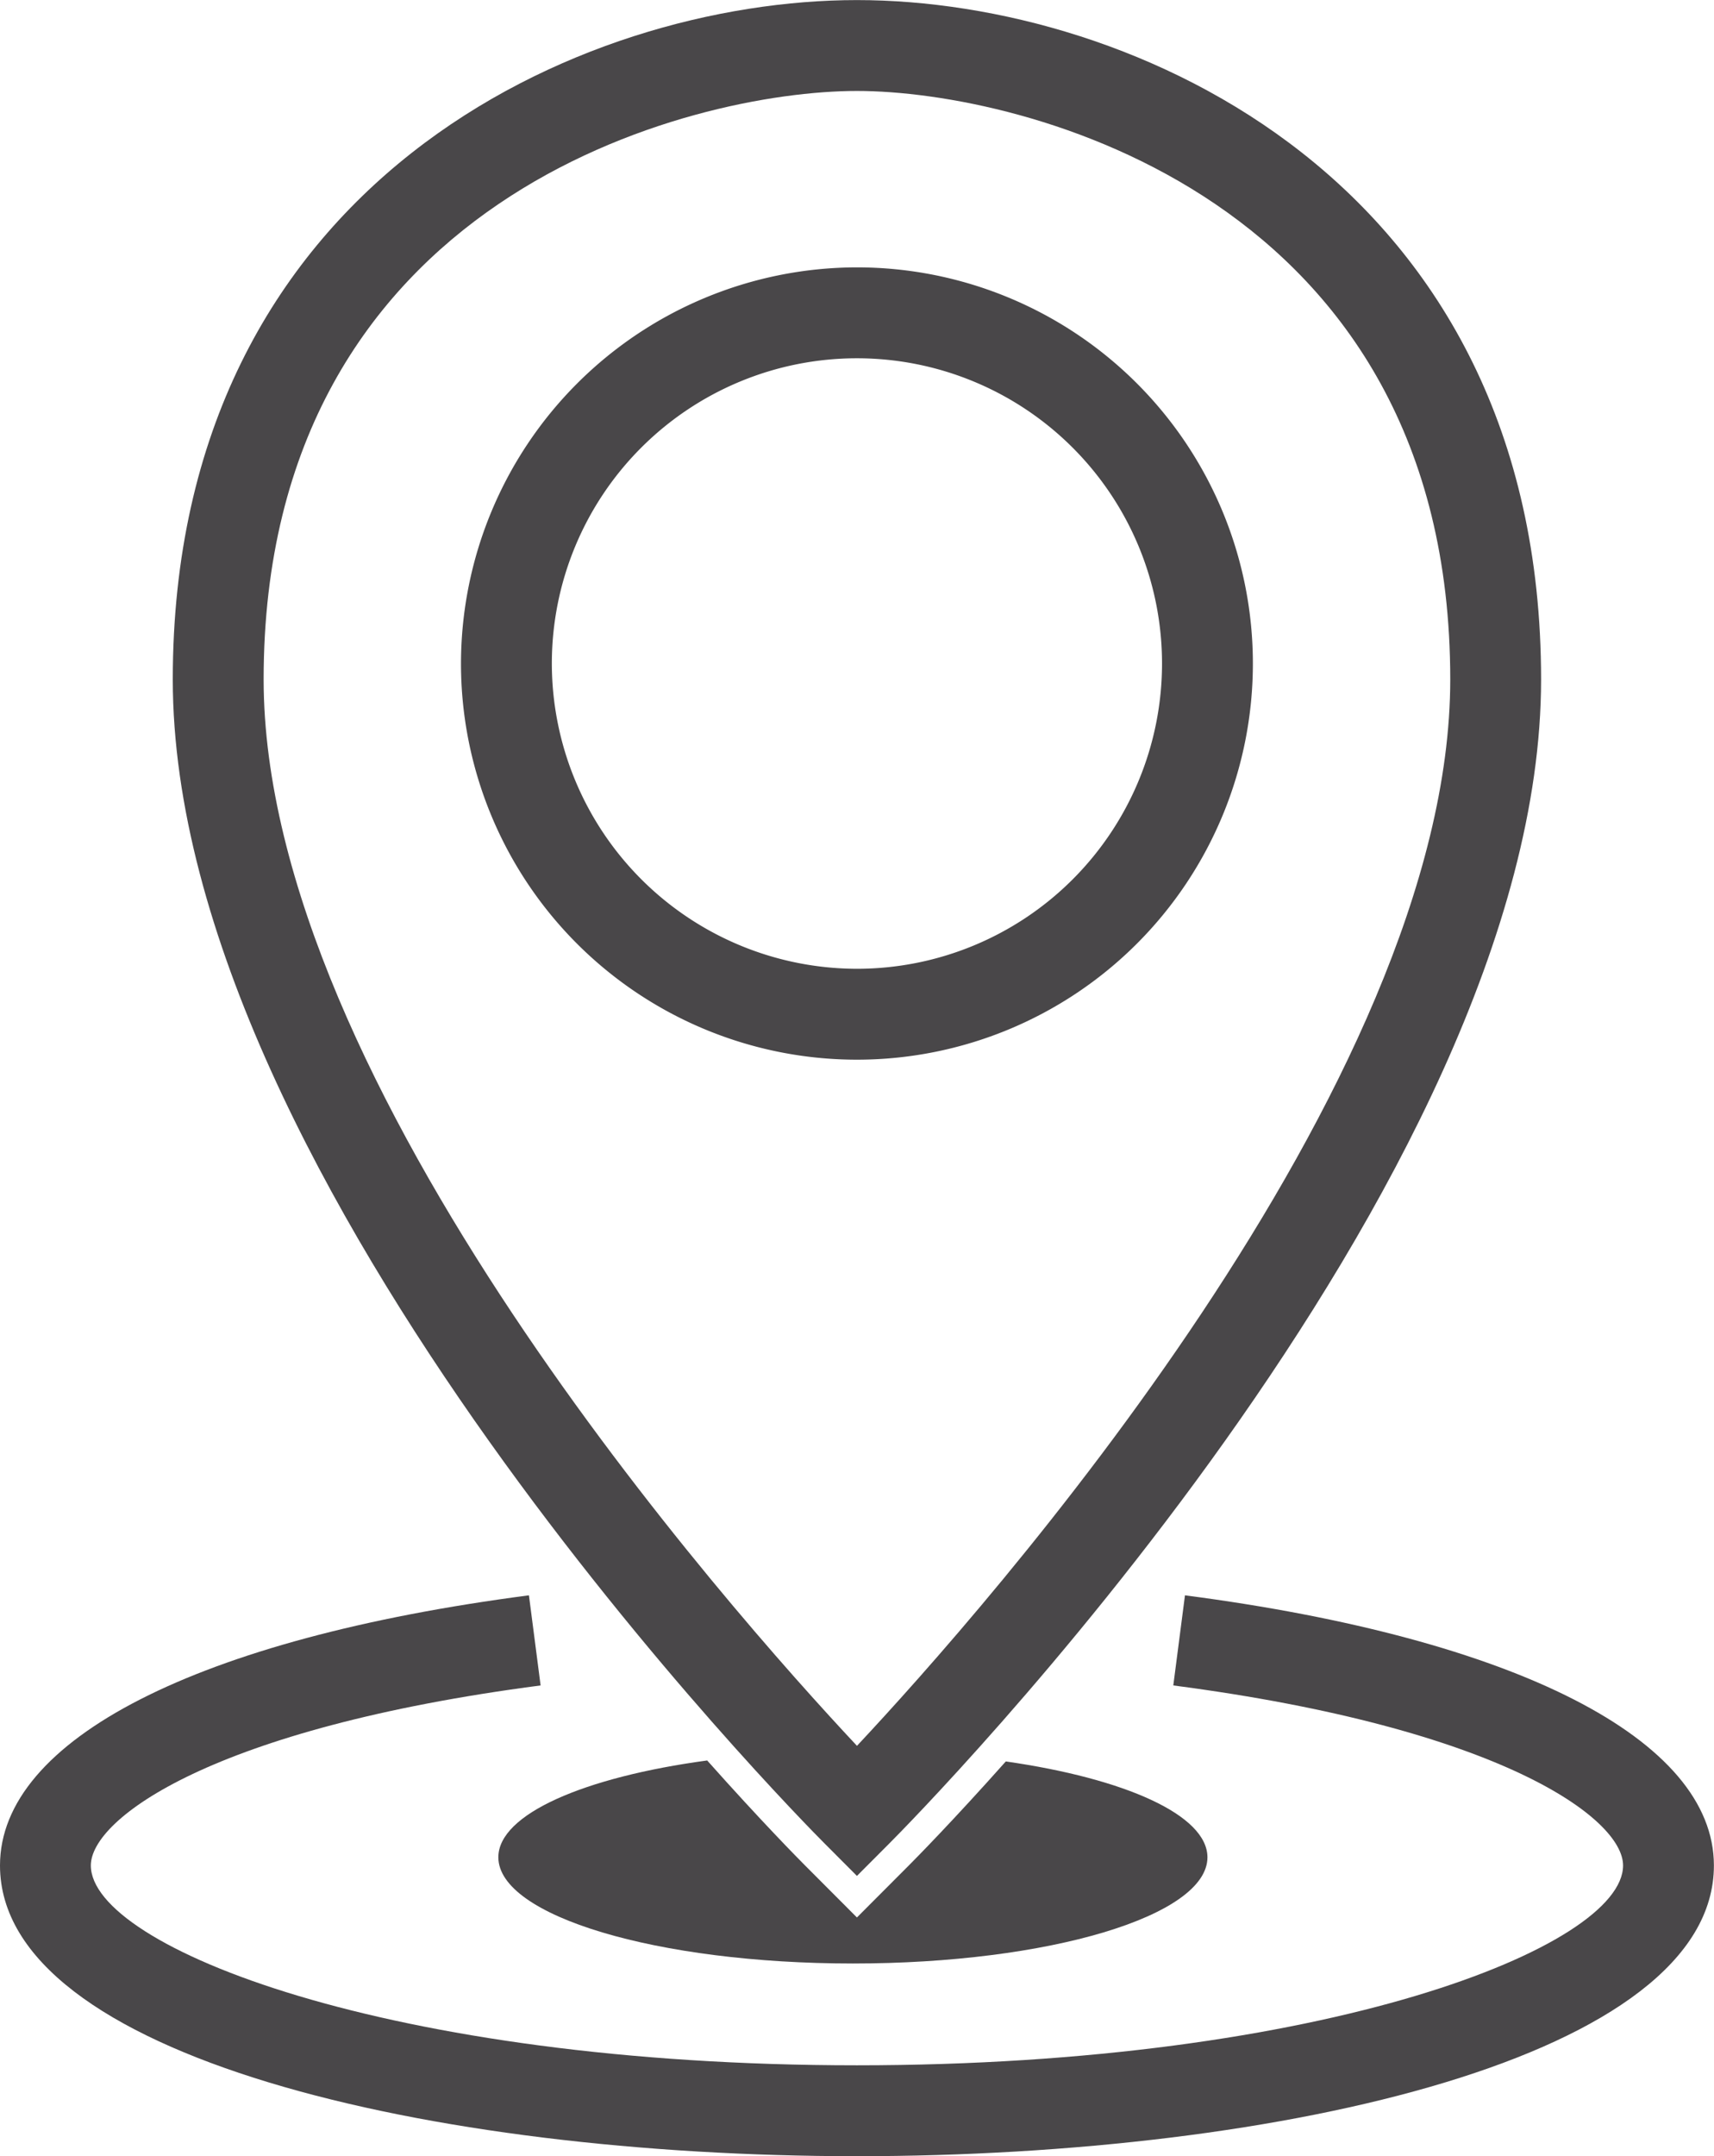
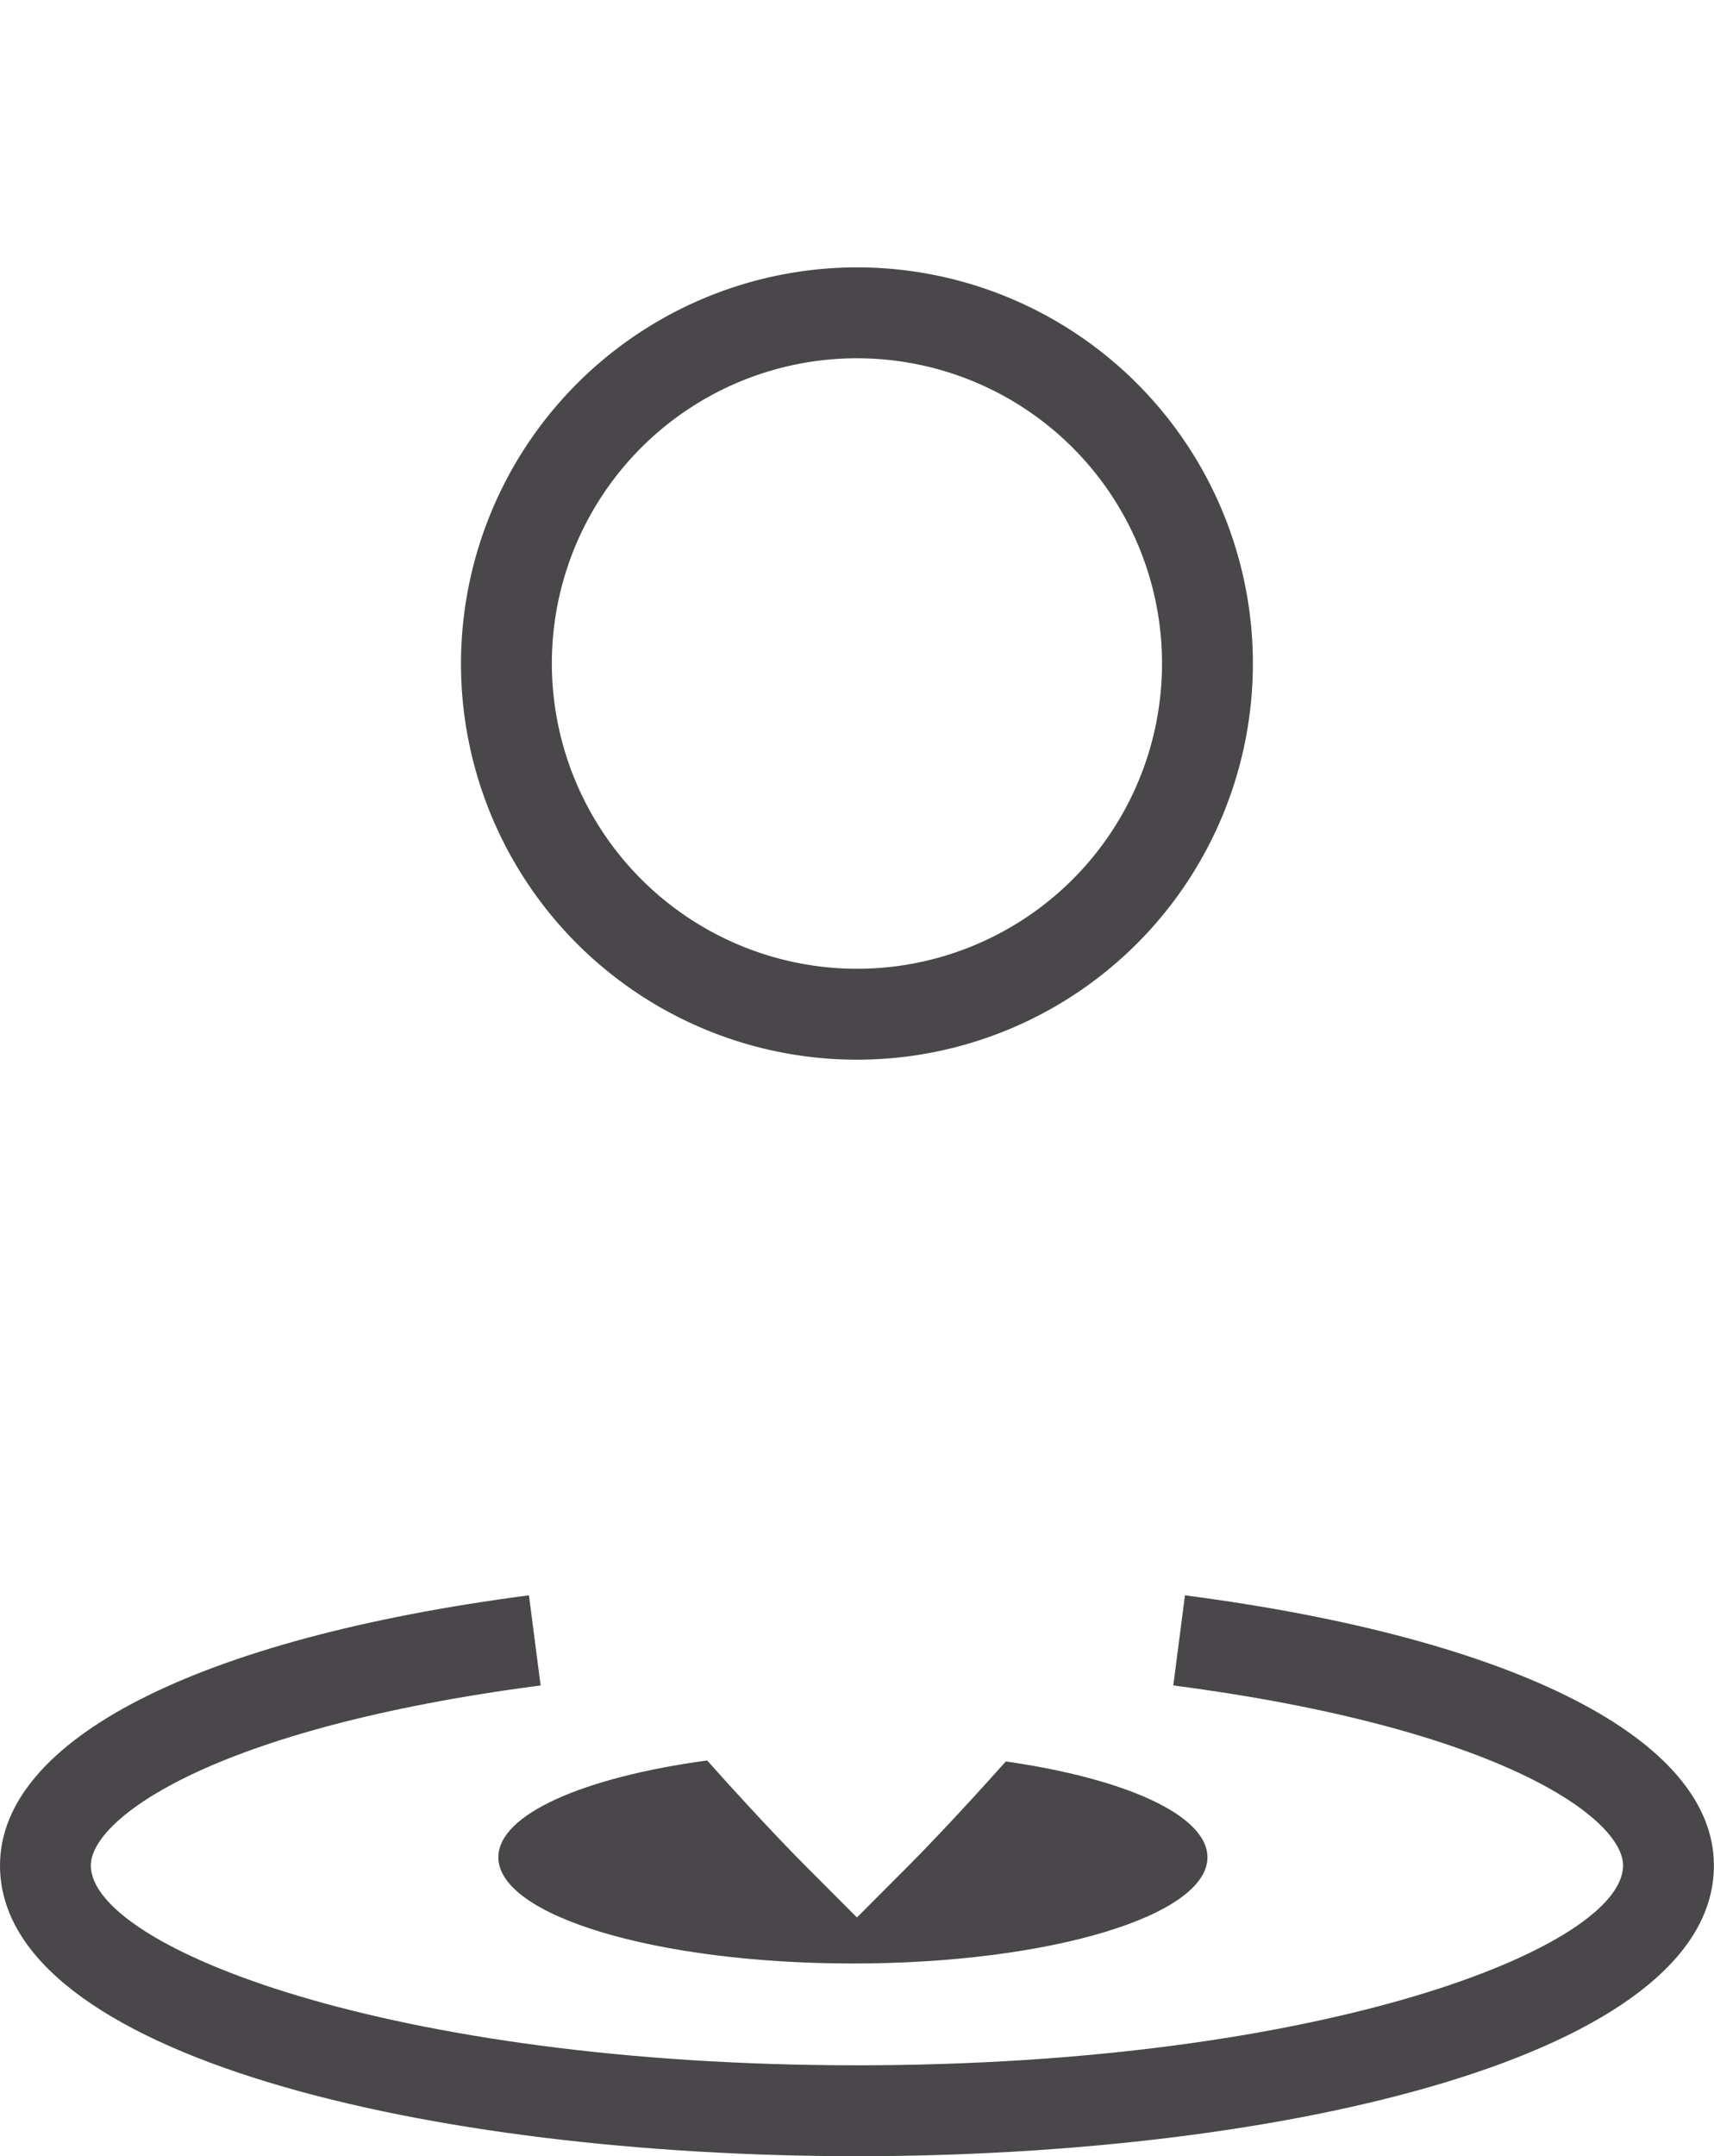
<svg xmlns="http://www.w3.org/2000/svg" width="88.141" height="110.821" viewBox="0 0 88.141 110.821">
  <g id="Gruppe_559" data-name="Gruppe 559" transform="translate(-67.12 -33.796)">
-     <path id="Pfad_401" data-name="Pfad 401" d="M121.23,33.8c14.142,0,35.182,9.3,35.182,34.919,0,25.938-32.16,58.464-33.529,59.836l-1.653,1.657-1.653-1.657c-1.369-1.372-33.529-33.9-33.529-59.836C86.048,43.1,107.088,33.8,121.23,33.8Zm0,89.728c6.578-7.02,30.511-34,30.511-54.809,0-24.814-22.024-30.248-30.511-30.248S90.72,43.9,90.72,68.715C90.72,89.545,114.651,116.508,121.23,123.524Z" transform="translate(-10.043 0)" fill="#494749" />
    <path id="Ellipse_42" data-name="Ellipse 42" d="M16.861-3.5A20.361,20.361,0,1,1-3.5,16.861,20.384,20.384,0,0,1,16.861-3.5Zm0,36.05A15.689,15.689,0,1,0,1.172,16.861,15.707,15.707,0,0,0,16.861,32.55Z" transform="translate(94.326 51.038)" fill="#494749" />
    <path id="Pfad_402" data-name="Pfad 402" d="M111.185,237.293c-21.9,0-44.065-5.133-44.065-14.943,0-6.473,10.167-11.663,27.2-13.884l.6,4.632c-16.85,2.2-23.129,6.841-23.129,9.252,0,4.188,15.346,10.271,39.394,10.271s39.4-6.083,39.4-10.271c0-2.411-6.279-7.054-23.129-9.252l.6-4.632c17.029,2.221,27.2,7.411,27.2,13.884C155.261,232.16,133.088,237.293,111.185,237.293Z" transform="translate(0 -92.676)" fill="#494749" />
    <path id="Pfad_403" data-name="Pfad 403" d="M146.336,225.136c-2.762,3.1-4.671,5.028-4.984,5.342l-2.672,2.677-2.672-2.677c-.315-.316-2.243-2.264-5.029-5.392-6.33.856-10.739,2.761-10.739,4.976,0,3.015,8.163,5.459,18.232,5.459s18.233-2.444,18.233-5.459C156.7,227.89,152.468,226.015,146.336,225.136Z" transform="translate(-27.493 -100.808)" fill="#494749" />
  </g>
</svg>